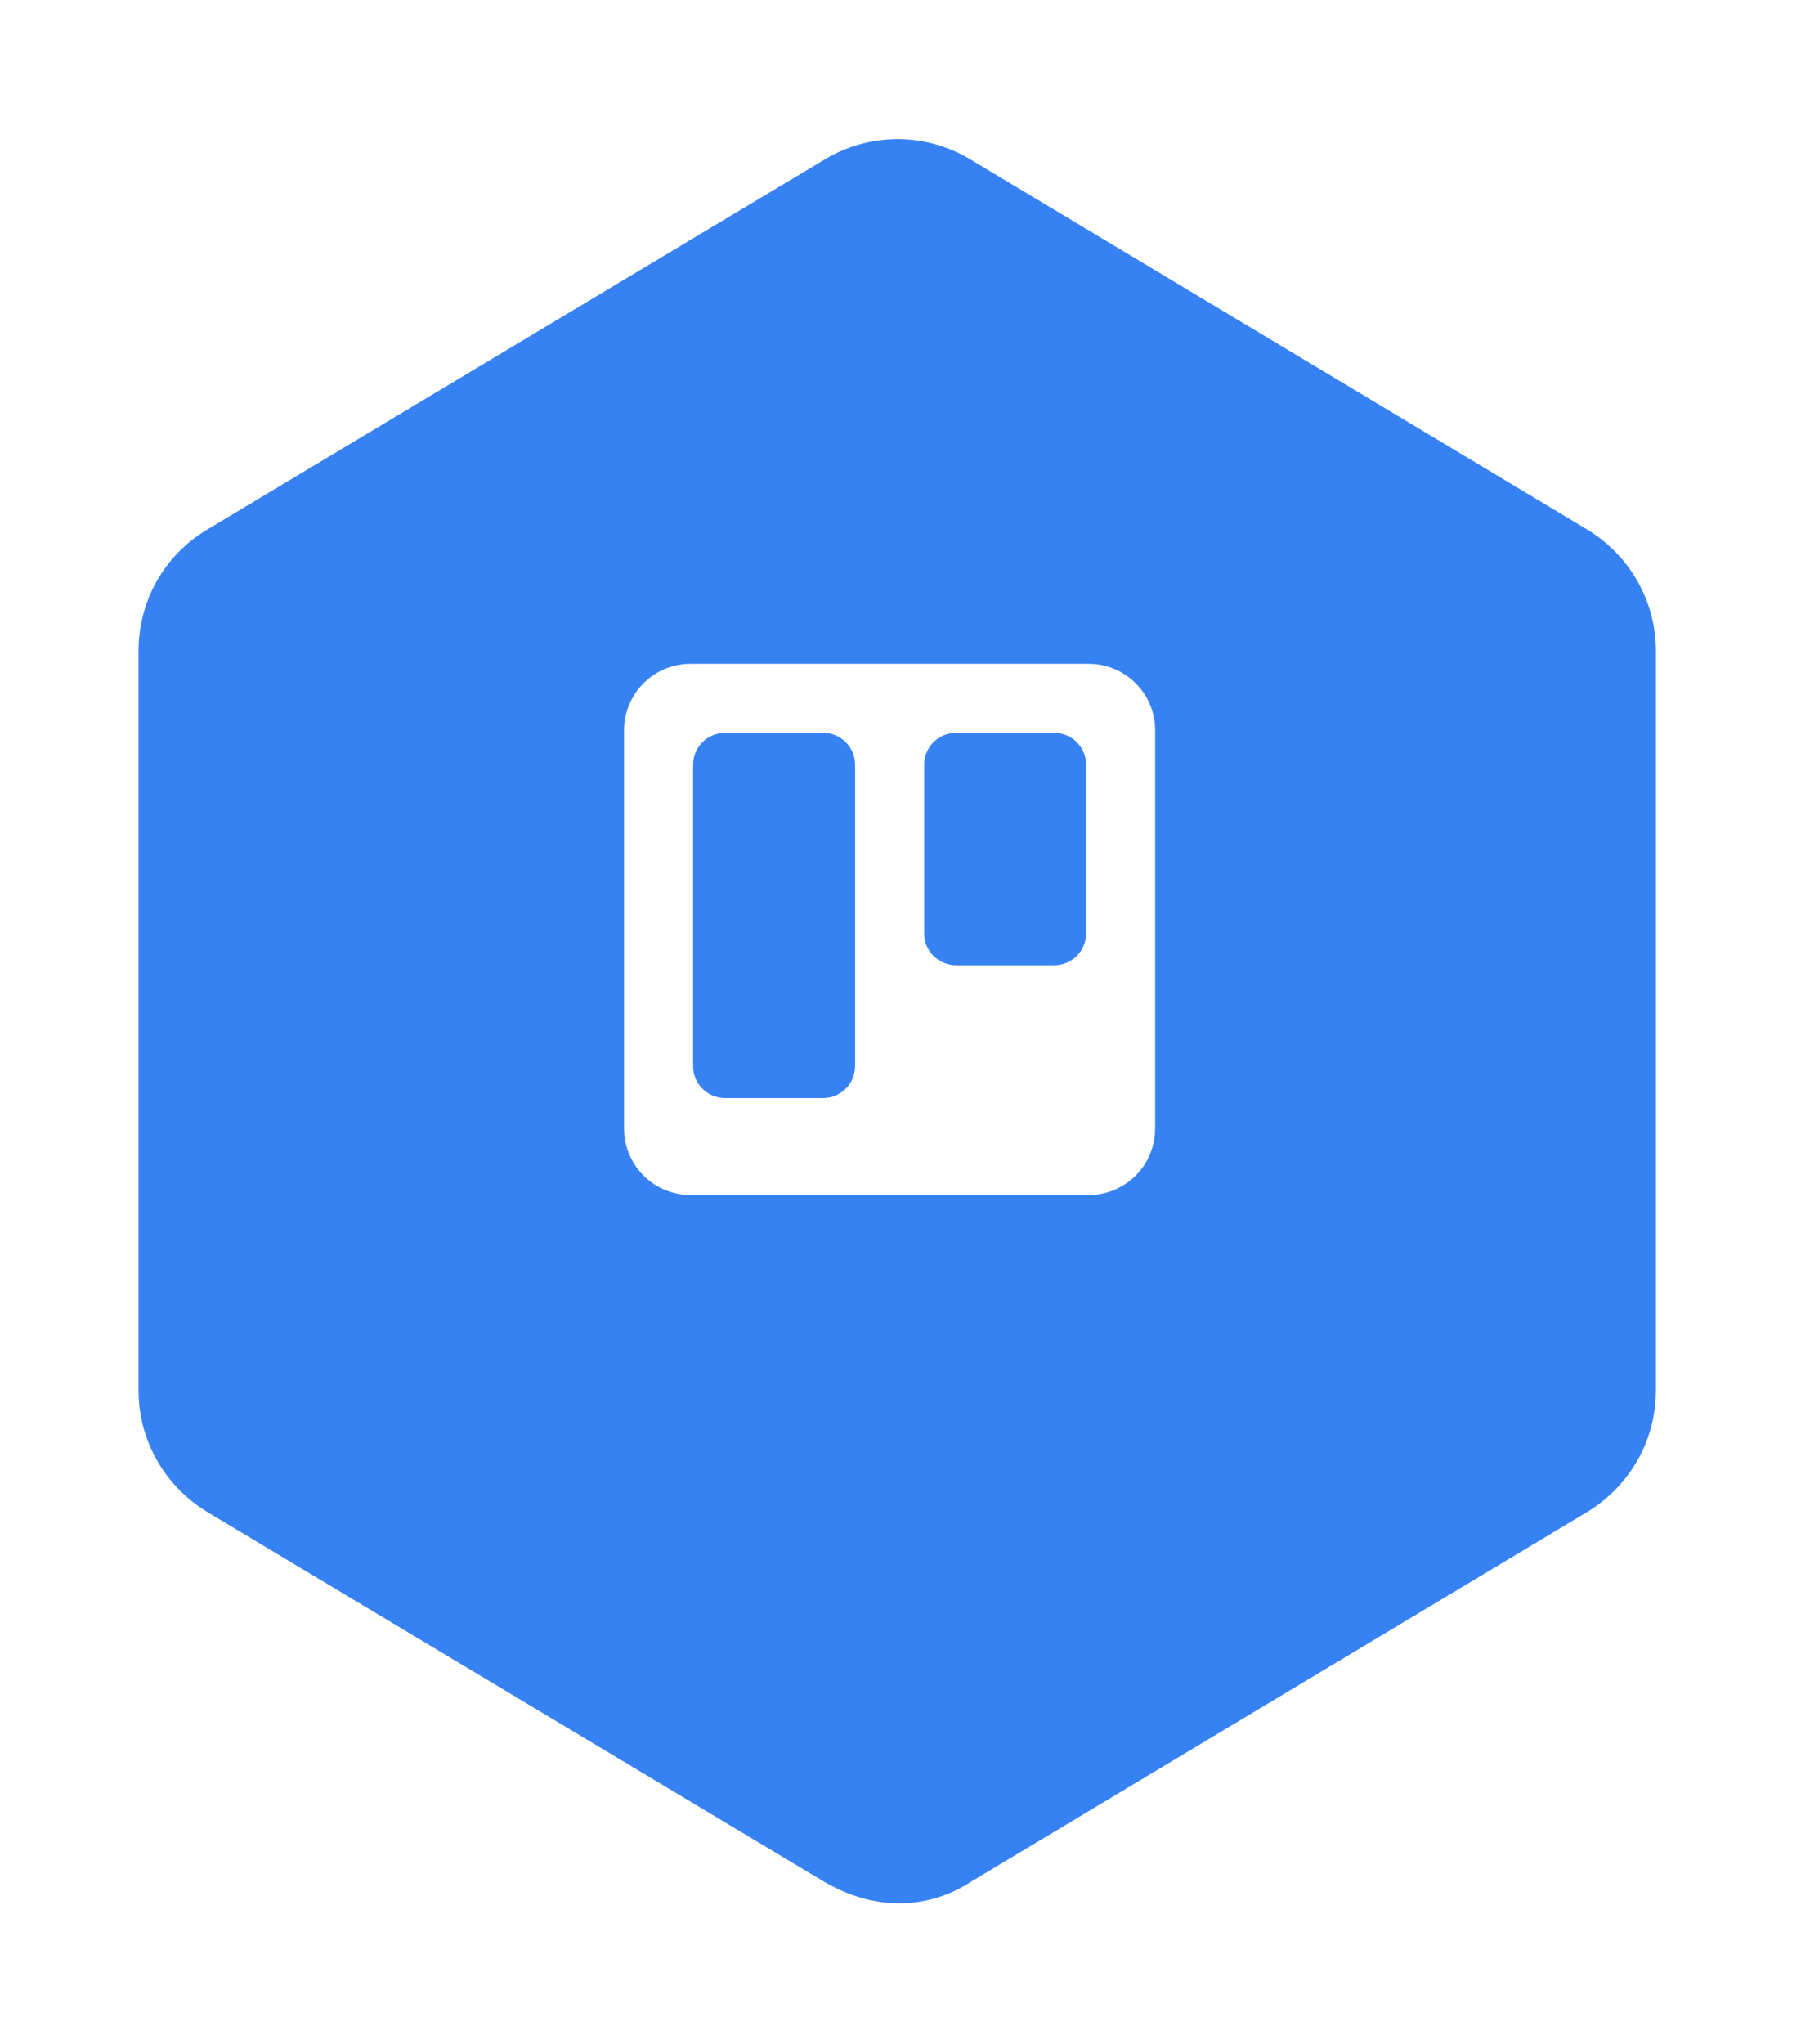
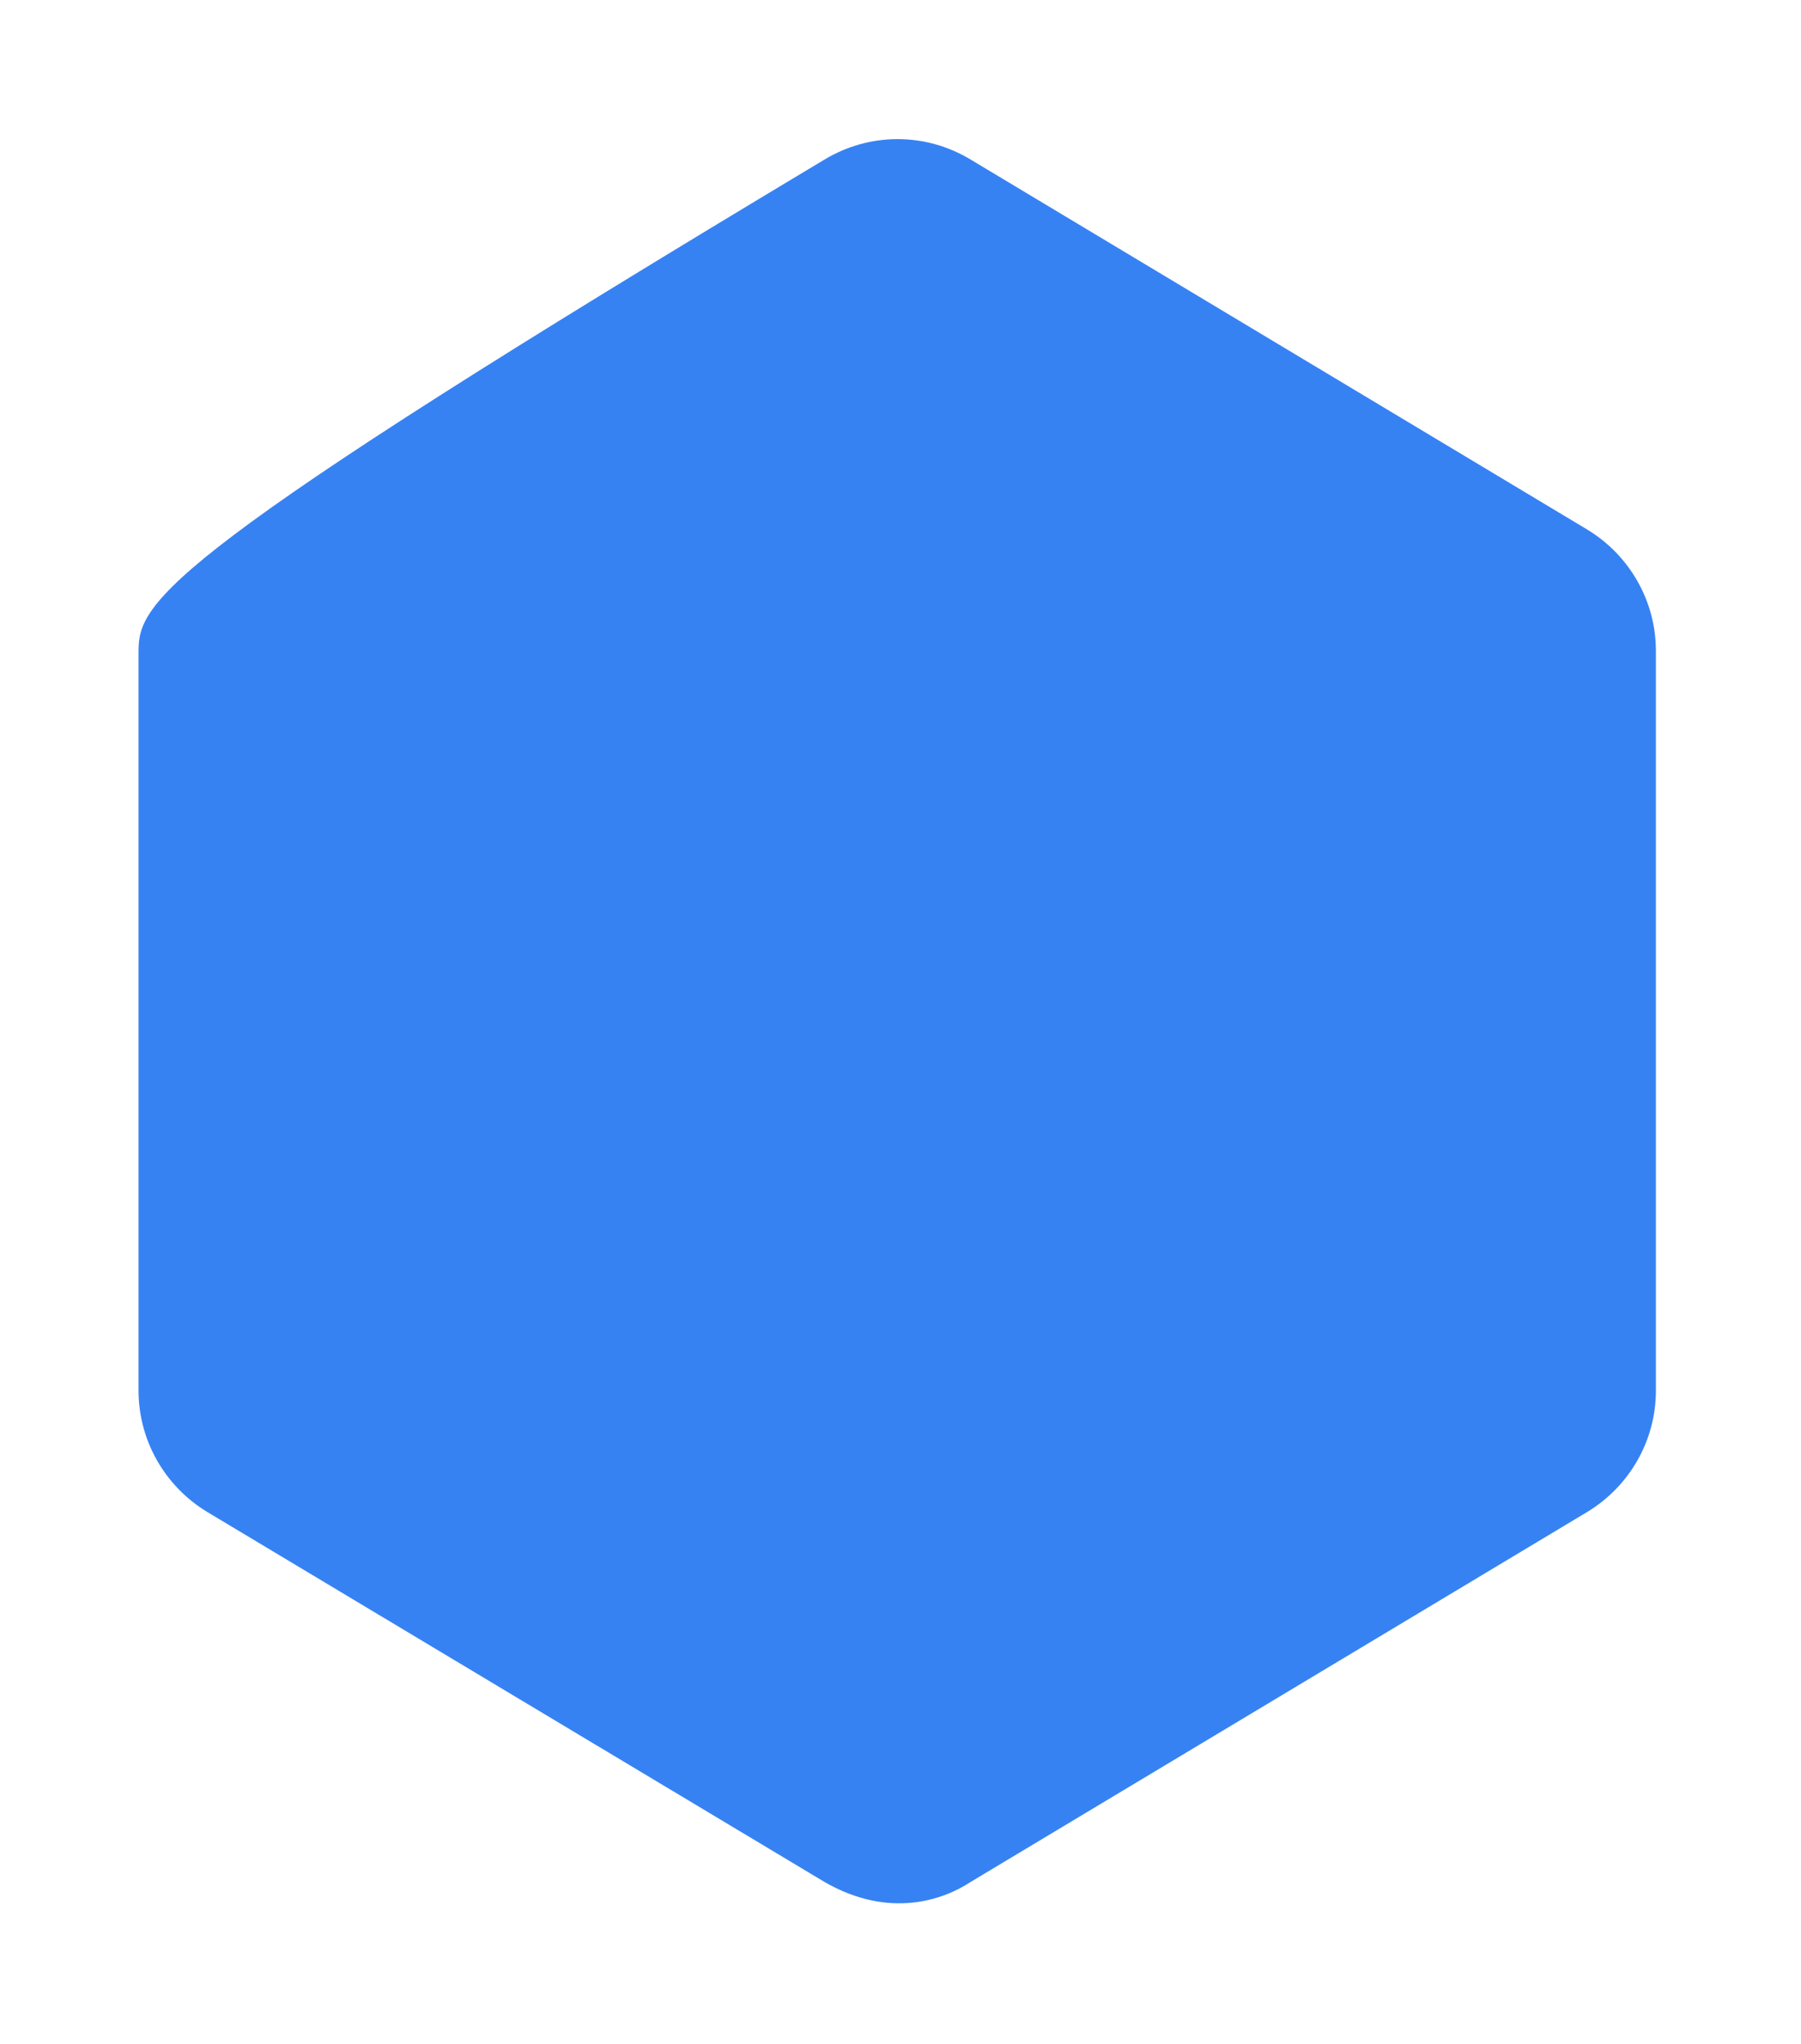
<svg xmlns="http://www.w3.org/2000/svg" width="104" height="118" viewBox="0 0 104 118" fill="none">
  <g filter="url(#filter0_d)">
-     <path d="M95.621 77.293V34.583C95.621 31.701 94.1 29.059 91.659 27.578L56.034 6.203C53.432 4.642 50.23 4.642 47.628 6.203L11.963 27.578C9.481 29.059 8 31.701 8 34.583V77.293C8 80.175 9.521 82.817 11.963 84.298L47.628 105.673C51.39 107.834 54.513 106.673 56.034 105.673L91.659 84.298C94.1 82.817 95.621 80.175 95.621 77.293Z" fill="#3782F3" />
+     <path d="M95.621 77.293V34.583C95.621 31.701 94.1 29.059 91.659 27.578L56.034 6.203C53.432 4.642 50.23 4.642 47.628 6.203C9.481 29.059 8 31.701 8 34.583V77.293C8 80.175 9.521 82.817 11.963 84.298L47.628 105.673C51.39 107.834 54.513 106.673 56.034 105.673L91.659 84.298C94.1 82.817 95.621 80.175 95.621 77.293Z" fill="#3782F3" />
  </g>
-   <path d="M62.871 38.328H39.87C38.854 38.328 37.879 38.732 37.16 39.451C36.441 40.17 36.037 41.145 36.037 42.162V65.162C36.037 66.179 36.441 67.154 37.16 67.873C37.879 68.592 38.854 68.996 39.87 68.996H62.871C63.888 68.996 64.863 68.592 65.582 67.873C66.3 67.154 66.704 66.179 66.704 65.162V42.162C66.704 41.145 66.3 40.17 65.582 39.451C64.863 38.732 63.888 38.328 62.871 38.328ZM49.377 61.559C49.377 62.047 49.183 62.515 48.838 62.86C48.493 63.205 48.025 63.399 47.537 63.399H41.864C41.376 63.399 40.908 63.205 40.563 62.86C40.218 62.515 40.024 62.047 40.024 61.559V44.155C40.024 43.138 40.847 42.315 41.864 42.315H47.537C48.553 42.315 49.377 43.138 49.377 44.155V61.559ZM62.718 53.892C62.718 54.38 62.524 54.848 62.179 55.193C61.834 55.538 61.366 55.732 60.877 55.732H55.204C54.716 55.732 54.248 55.538 53.903 55.193C53.558 54.848 53.364 54.38 53.364 53.892V44.155C53.364 43.138 54.189 42.315 55.204 42.315H60.877C61.895 42.315 62.718 43.138 62.718 44.155V53.892Z" fill="white" />
  <defs>
    <filter id="filter0_d" x="0" y="0.032" width="103.621" height="117.864" filterUnits="userSpaceOnUse" color-interpolation-filters="sRGB">
      <feFlood flood-opacity="0" result="BackgroundImageFix" />
      <feColorMatrix in="SourceAlpha" type="matrix" values="0 0 0 0 0 0 0 0 0 0 0 0 0 0 0 0 0 0 127 0" />
      <feOffset dy="3" />
      <feGaussianBlur stdDeviation="4" />
      <feColorMatrix type="matrix" values="0 0 0 0 0 0 0 0 0 0 0 0 0 0 0 0 0 0 0.05 0" />
      <feBlend mode="normal" in2="BackgroundImageFix" result="effect1_dropShadow" />
      <feBlend mode="normal" in="SourceGraphic" in2="effect1_dropShadow" result="shape" />
    </filter>
  </defs>
</svg>